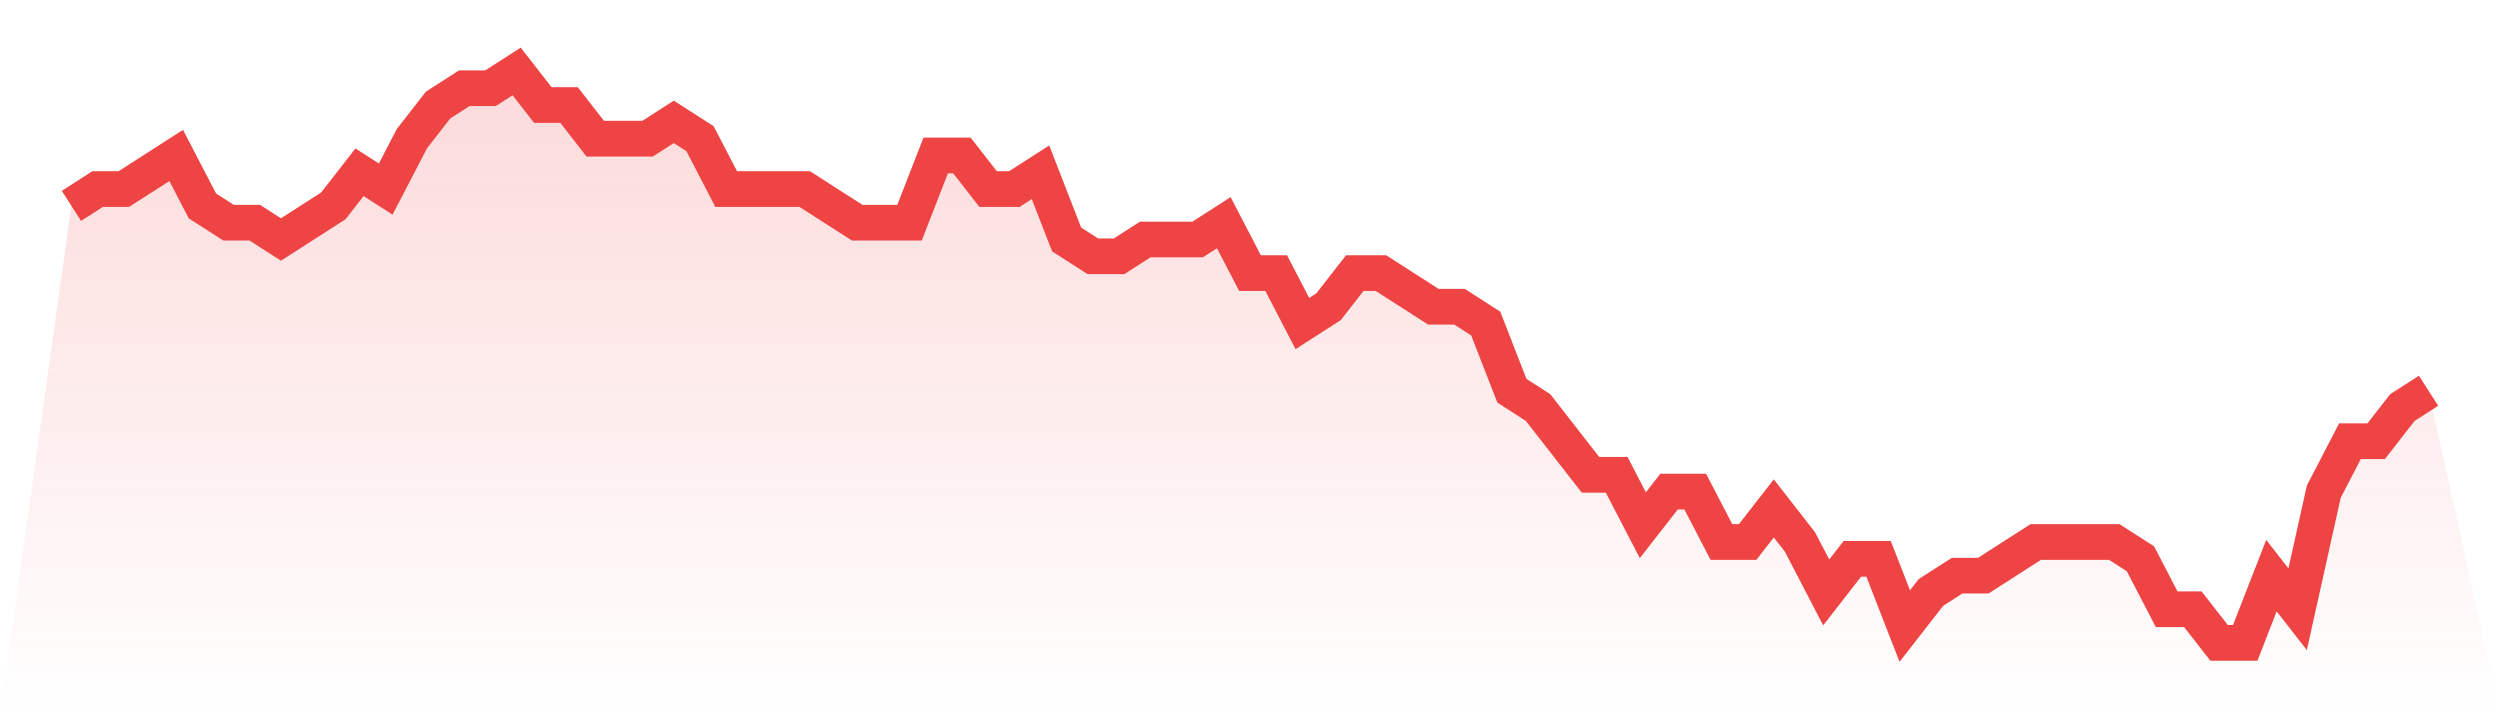
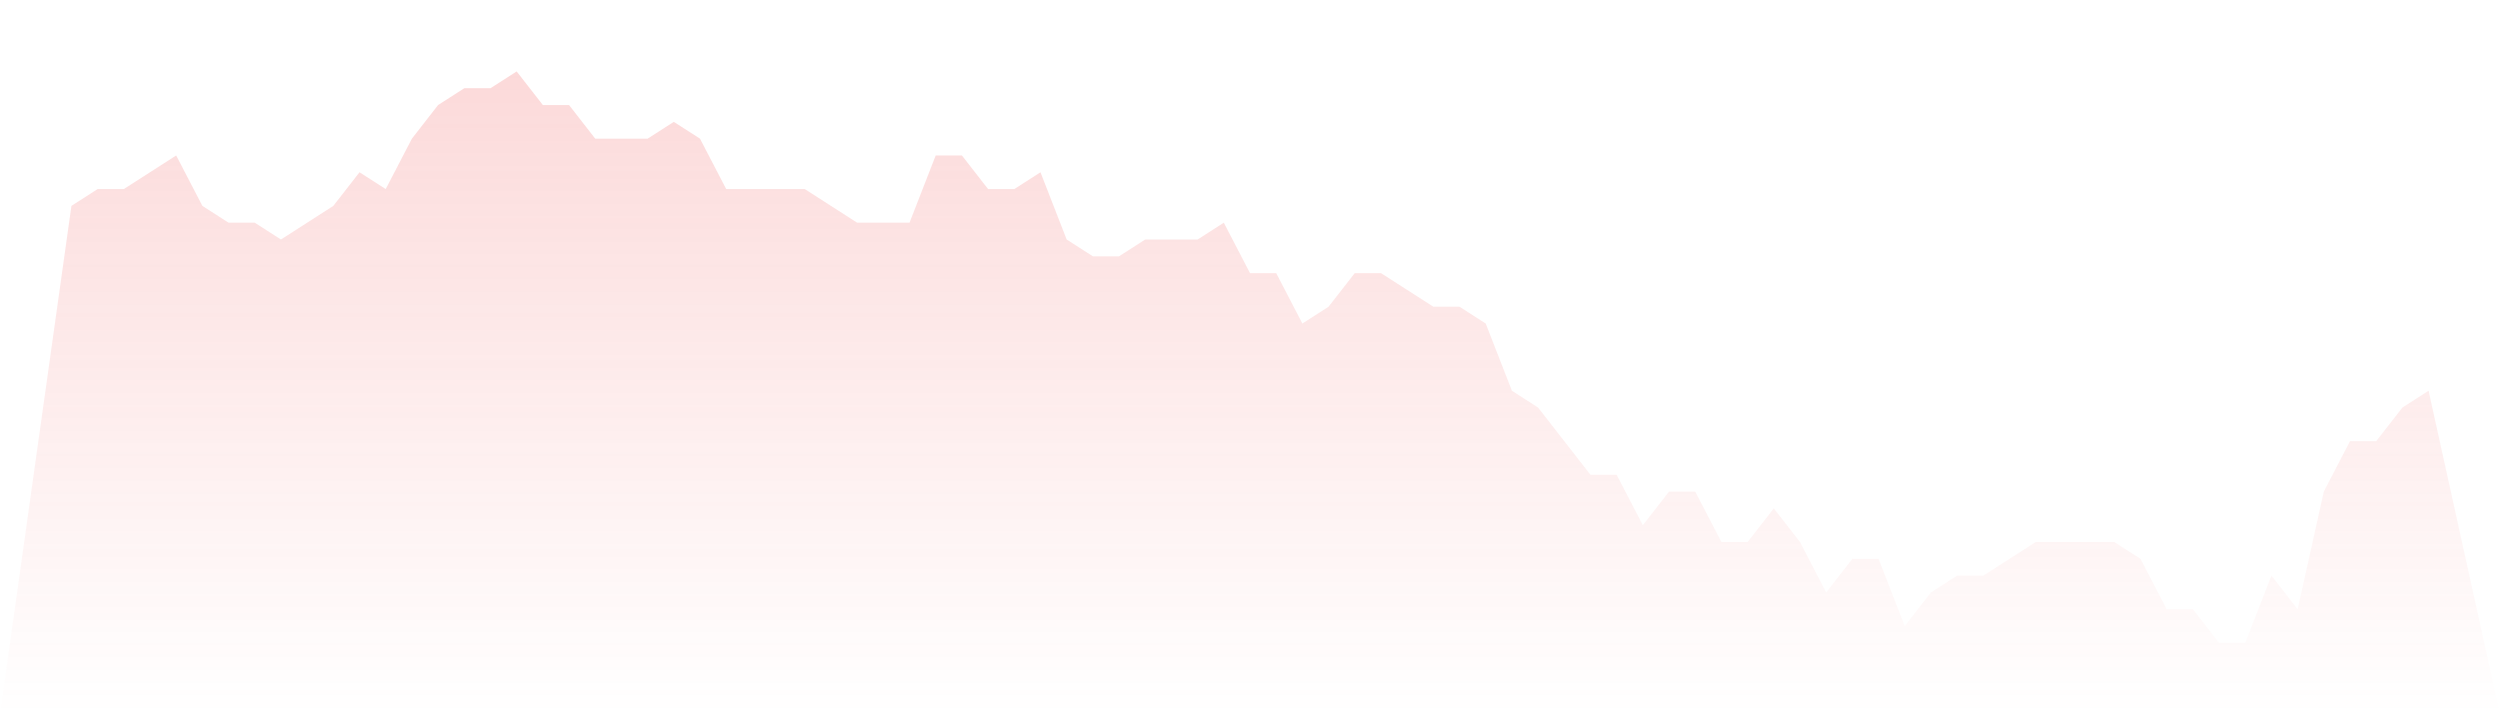
<svg xmlns="http://www.w3.org/2000/svg" viewBox="0 0 140 40">
  <defs>
    <linearGradient id="gradient" x1="0" x2="0" y1="0" y2="1">
      <stop offset="0%" stop-color="#ef4444" stop-opacity="0.2" />
      <stop offset="100%" stop-color="#ef4444" stop-opacity="0" />
    </linearGradient>
  </defs>
  <path d="M4,11.529 L4,11.529 L5.467,10.588 L6.933,10.588 L8.4,9.647 L9.867,8.706 L11.333,11.529 L12.8,12.471 L14.267,12.471 L15.733,13.412 L17.2,12.471 L18.667,11.529 L20.133,9.647 L21.6,10.588 L23.067,7.765 L24.533,5.882 L26,4.941 L27.467,4.941 L28.933,4 L30.4,5.882 L31.867,5.882 L33.333,7.765 L34.8,7.765 L36.267,7.765 L37.733,6.824 L39.2,7.765 L40.667,10.588 L42.133,10.588 L43.6,10.588 L45.067,10.588 L46.533,11.529 L48,12.471 L49.467,12.471 L50.933,12.471 L52.4,8.706 L53.867,8.706 L55.333,10.588 L56.8,10.588 L58.267,9.647 L59.733,13.412 L61.2,14.353 L62.667,14.353 L64.133,13.412 L65.6,13.412 L67.067,13.412 L68.533,12.471 L70,15.294 L71.467,15.294 L72.933,18.118 L74.4,17.176 L75.867,15.294 L77.333,15.294 L78.8,16.235 L80.267,17.176 L81.733,17.176 L83.2,18.118 L84.667,21.882 L86.133,22.824 L87.6,24.706 L89.067,26.588 L90.533,26.588 L92,29.412 L93.467,27.529 L94.933,27.529 L96.4,30.353 L97.867,30.353 L99.333,28.471 L100.8,30.353 L102.267,33.176 L103.733,31.294 L105.2,31.294 L106.667,35.059 L108.133,33.176 L109.6,32.235 L111.067,32.235 L112.533,31.294 L114,30.353 L115.467,30.353 L116.933,30.353 L118.4,30.353 L119.867,31.294 L121.333,34.118 L122.8,34.118 L124.267,36 L125.733,36 L127.2,32.235 L128.667,34.118 L130.133,27.529 L131.6,24.706 L133.067,24.706 L134.533,22.824 L136,21.882 L140,40 L0,40 z" fill="url(#gradient)" />
-   <path d="M4,11.529 L4,11.529 L5.467,10.588 L6.933,10.588 L8.4,9.647 L9.867,8.706 L11.333,11.529 L12.8,12.471 L14.267,12.471 L15.733,13.412 L17.2,12.471 L18.667,11.529 L20.133,9.647 L21.6,10.588 L23.067,7.765 L24.533,5.882 L26,4.941 L27.467,4.941 L28.933,4 L30.4,5.882 L31.867,5.882 L33.333,7.765 L34.8,7.765 L36.267,7.765 L37.733,6.824 L39.2,7.765 L40.667,10.588 L42.133,10.588 L43.6,10.588 L45.067,10.588 L46.533,11.529 L48,12.471 L49.467,12.471 L50.933,12.471 L52.4,8.706 L53.867,8.706 L55.333,10.588 L56.8,10.588 L58.267,9.647 L59.733,13.412 L61.2,14.353 L62.667,14.353 L64.133,13.412 L65.6,13.412 L67.067,13.412 L68.533,12.471 L70,15.294 L71.467,15.294 L72.933,18.118 L74.4,17.176 L75.867,15.294 L77.333,15.294 L78.8,16.235 L80.267,17.176 L81.733,17.176 L83.2,18.118 L84.667,21.882 L86.133,22.824 L87.6,24.706 L89.067,26.588 L90.533,26.588 L92,29.412 L93.467,27.529 L94.933,27.529 L96.4,30.353 L97.867,30.353 L99.333,28.471 L100.8,30.353 L102.267,33.176 L103.733,31.294 L105.2,31.294 L106.667,35.059 L108.133,33.176 L109.6,32.235 L111.067,32.235 L112.533,31.294 L114,30.353 L115.467,30.353 L116.933,30.353 L118.4,30.353 L119.867,31.294 L121.333,34.118 L122.8,34.118 L124.267,36 L125.733,36 L127.2,32.235 L128.667,34.118 L130.133,27.529 L131.6,24.706 L133.067,24.706 L134.533,22.824 L136,21.882" fill="none" stroke="#ef4444" stroke-width="2" />
</svg>